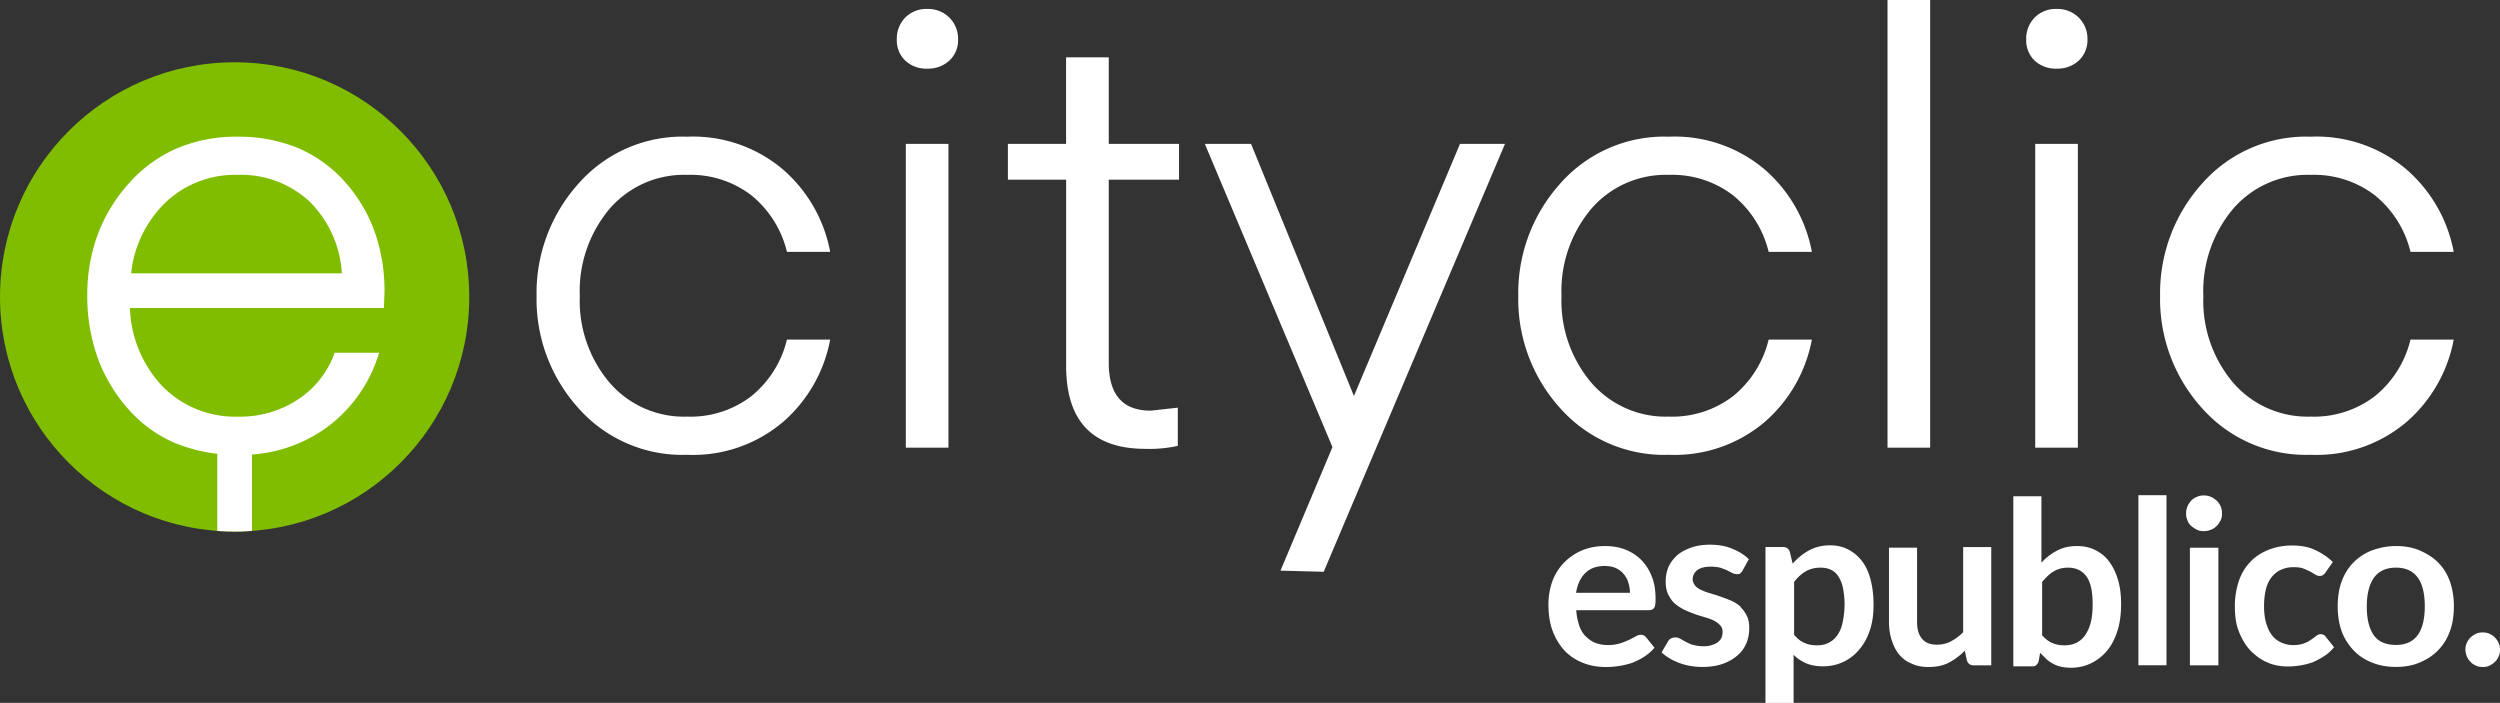
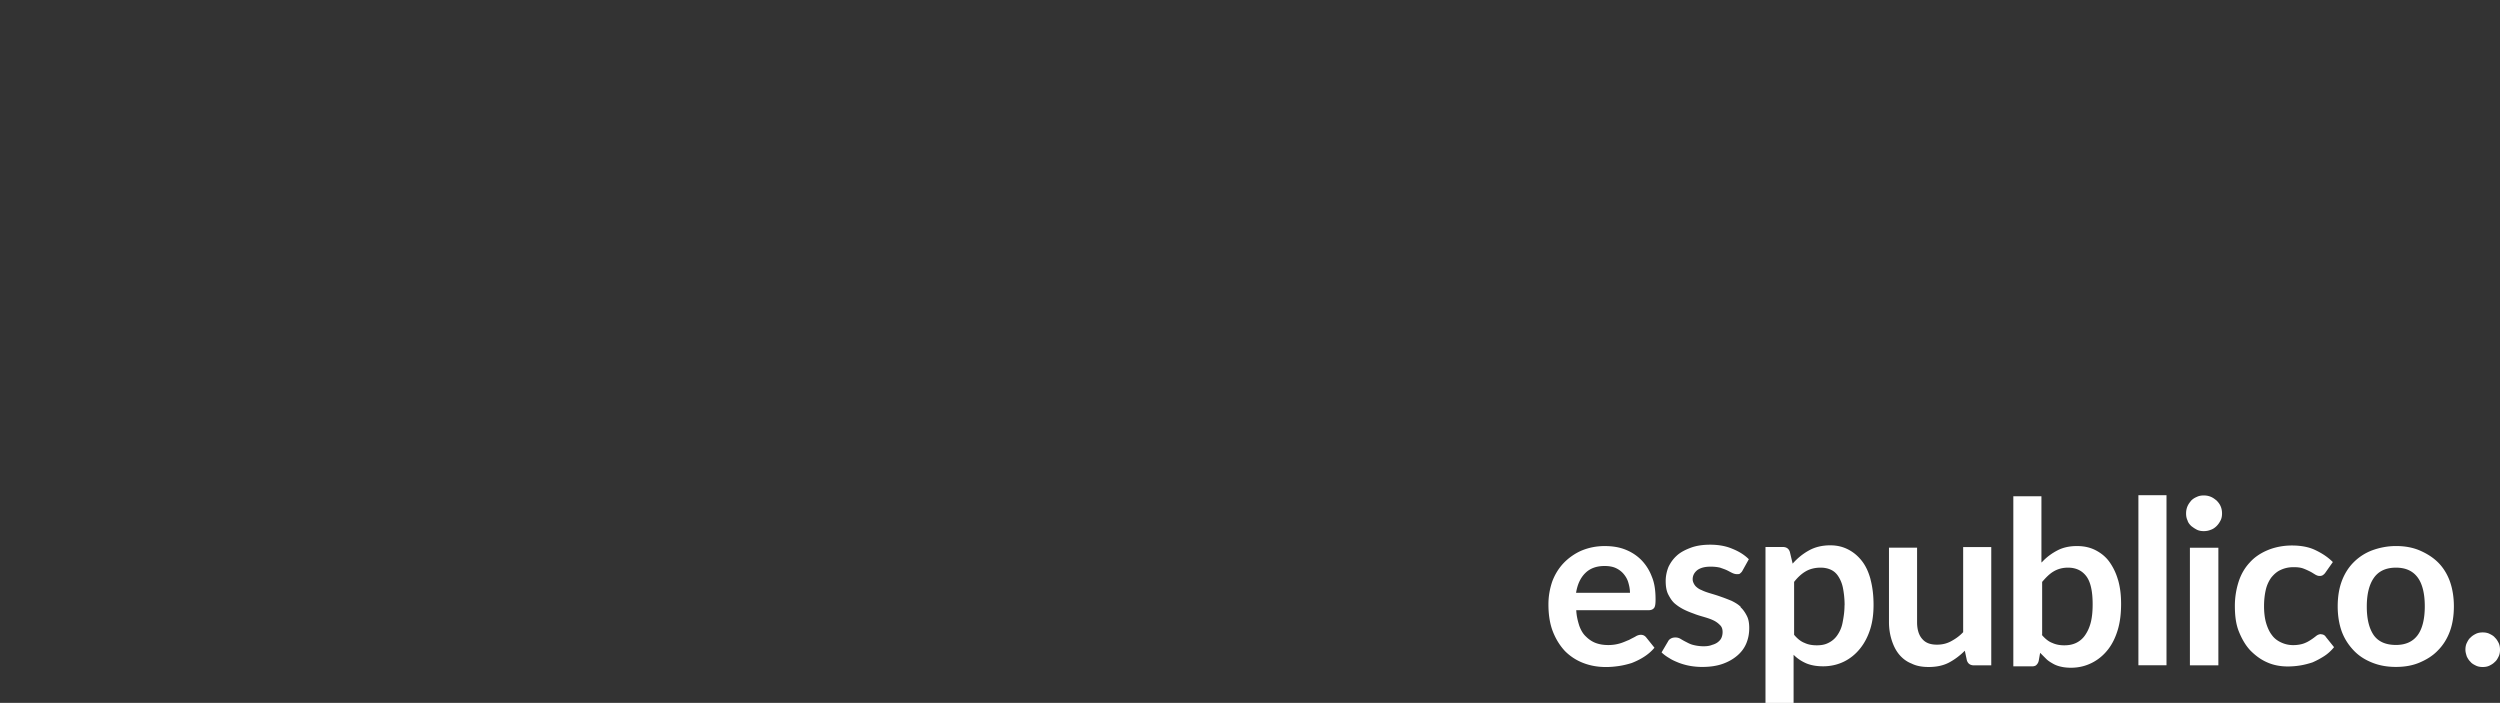
<svg xmlns="http://www.w3.org/2000/svg" id="Capa_2" data-name="Capa 2" viewBox="0 0 1787.2 502.48">
  <rect x="0" y="0" width="1787.2" height="502.48" fill="#333333" stroke="none" />
  <defs>
    <clipPath id="clippath">
-       <circle cx="167.73" cy="212.26" r="167.73" class="cls-1" />
-     </clipPath>
+       </clipPath>
    <style>.cls-1{fill:none}.cls-2{fill:#ffffff}.cls-4{fill:#fff}</style>
  </defs>
  <g id="Capa_1-2" data-name="Capa 1">
-     <path d="M413.41 291.65a116.197 116.197 0 0 1-29.83-80.01 117.003 117.003 0 0 1 29.83-80.22 99.111 99.111 0 0 1 77.91-33.71A99.454 99.454 0 0 1 560 121.38a103.137 103.137 0 0 1 33.48 58.67h-30.9a74.634 74.634 0 0 0-25.33-40.33 71.297 71.297 0 0 0-45.93-14.71 70.25 70.25 0 0 0-55.59 24.33 91.256 91.256 0 0 0-21.25 62.3 90.609 90.609 0 0 0 21.25 61.87 70.266 70.266 0 0 0 55.58 24.32c16.56.58 32.8-4.63 45.93-14.71a74.598 74.598 0 0 0 25.33-40.33h30.9a103.081 103.081 0 0 1-33.48 58.67 99.463 99.463 0 0 1-68.68 23.68 99.349 99.349 0 0 1-77.91-33.49M678.03 320.02h-30.48V102.84h30.48v217.18ZM663.01 49.07c-5.85.26-11.57-1.81-15.89-5.76a20.143 20.143 0 0 1-6.01-15.15 21.55 21.55 0 0 1 6.01-15.58c4.2-4.2 9.96-6.44 15.89-6.19 5.85-.16 11.51 2.08 15.66 6.19 4.13 4.11 6.39 9.75 6.23 15.58.21 5.71-2.05 11.23-6.21 15.15A22.342 22.342 0 0 1 663 49.07ZM841.99 291.43v27.31a93.507 93.507 0 0 1-23.17 2.13c-37.77 0-56.65-19.77-56.66-59.31V128.44h-41.64v-25.6h41.6V40.97h30.51v61.87h50.23v25.6h-50.23v131c0 22.76 10.01 34.14 30.04 34.13l19.31-2.13ZM915.39 407.94l37.16-88.32-91.25-216.78h33.05l73.55 180.24 75.83-180.24h32.16l-129.6 305.91-30.9-.81ZM1115.21 291.65a116.197 116.197 0 0 1-29.83-80.01 117.003 117.003 0 0 1 29.83-80.22 99.09 99.09 0 0 1 77.9-33.71 99.454 99.454 0 0 1 68.68 23.67 103.137 103.137 0 0 1 33.48 58.67h-30.9a74.54 74.54 0 0 0-25.33-40.33 71.41 71.41 0 0 0-45.93-14.71 70.266 70.266 0 0 0-55.58 24.32 91.247 91.247 0 0 0-21.24 62.3 90.6 90.6 0 0 0 21.24 61.87 70.266 70.266 0 0 0 55.58 24.32c16.55.58 32.79-4.63 45.93-14.71a74.54 74.54 0 0 0 25.33-40.33h30.9a103.137 103.137 0 0 1-33.48 58.67 99.463 99.463 0 0 1-68.68 23.68 99.361 99.361 0 0 1-77.9-33.49M1349.35 320.02h30.48V0h-30.48v320.02ZM1485.42 320.02h-30.48V102.84h30.48v217.18Zm-15.03-270.95c-5.85.26-11.57-1.81-15.89-5.76a20.143 20.143 0 0 1-6.01-15.15 21.55 21.55 0 0 1 6.01-15.58c4.2-4.19 9.96-6.44 15.89-6.19 5.85-.16 11.51 2.07 15.66 6.19 4.13 4.11 6.39 9.75 6.23 15.58.21 5.71-2.06 11.23-6.22 15.15-4.28 3.88-9.9 5.94-15.68 5.76ZM1574.05 291.65a116.197 116.197 0 0 1-29.83-80.01 117.003 117.003 0 0 1 29.83-80.22 99.09 99.09 0 0 1 77.9-33.71 99.454 99.454 0 0 1 68.68 23.67 103.137 103.137 0 0 1 33.48 58.67h-30.9a74.54 74.54 0 0 0-25.33-40.33 71.41 71.41 0 0 0-45.93-14.71 70.266 70.266 0 0 0-55.58 24.32 91.247 91.247 0 0 0-21.24 62.3 90.6 90.6 0 0 0 21.24 61.87 70.266 70.266 0 0 0 55.58 24.32c16.55.58 32.79-4.63 45.93-14.71a74.54 74.54 0 0 0 25.33-40.33h30.9a103.137 103.137 0 0 1-33.48 58.67 99.463 99.463 0 0 1-68.68 23.68 99.361 99.361 0 0 1-77.9-33.49" class="cls-2" />
-     <path fill="#80bc00" d="M335.47 212.26c0 92.64-75.1 167.73-167.73 167.73S0 304.89 0 212.26 75.09 44.53 167.73 44.53c92.63 0 167.73 75.1 167.73 167.73" />
-     <path d="M0 212.26c0 92.64 75.1 167.73 167.73 167.73 92.64 0 167.73-75.1 167.73-167.73 0-92.64-75.1-167.73-167.73-167.73S0 119.63 0 212.26Z" class="cls-1" />
    <g clip-path="url(#clippath)">
      <path d="M155.34 384.32h24.82V316.1h-24.82v68.22Z" class="cls-4" />
    </g>
-     <path d="M170.14 325.14c-15.26.24-30.42-2.57-44.59-8.26a92.87 92.87 0 0 1-34.17-24.82 113.897 113.897 0 0 1-21.73-36.74c-4.94-14.18-7.39-29.1-7.25-44.12-.13-14.83 2.4-29.57 7.46-43.52a115.094 115.094 0 0 1 22.38-36.7 97.629 97.629 0 0 1 34.31-24.96c13.67-5.68 28.35-8.5 43.15-8.31a111.22 111.22 0 0 1 42.92 7.95 93.304 93.304 0 0 1 33.48 23.84c9.44 10.38 16.77 22.5 21.57 35.68 4.92 13.96 7.36 28.68 7.21 43.48l-.43 11.52H92.87c.66 20.83 8.9 40.7 23.17 55.89a72.766 72.766 0 0 0 54.52 21.77c15.26.29 30.24-4.1 42.93-12.59a66.251 66.251 0 0 0 25.75-33.07h31.77c-6.21 21.02-19 39.5-36.5 52.71a103.593 103.593 0 0 1-64.37 20.26Zm-.44-200.12a71.654 71.654 0 0 0-51.49 19.84 82.474 82.474 0 0 0-24.47 50.56h150.65a78.835 78.835 0 0 0-22.96-51.21 71.808 71.808 0 0 0-51.74-19.19Z" class="cls-4" />
    <path d="M1173.01 453.81c-1.24 0-2.68.46-3.86 1.24-1.24.72-2.88 1.44-4.58 2.42-1.96.72-3.86 1.7-6.28 2.42-2.42.72-5.1 1.24-8.5 1.24s-6.28-.46-8.96-1.44c-2.68-.98-5.1-2.68-7-4.58-2.16-1.96-3.66-4.58-4.84-7.78-.98-3.14-1.96-6.8-2.16-11.12h51.86c1.96 0 3.14-.72 3.86-1.7.72-.98.98-2.88.98-6.08 0-6.08-.72-11.64-2.68-16.22-1.7-4.58-4.38-8.7-7.52-11.9-3.4-3.4-7.26-5.82-11.64-7.52-4.38-1.7-9.22-2.42-14.52-2.42-6.28 0-11.9 1.24-16.94 3.4-4.84 2.16-9.22 5.36-12.62 8.96-3.4 3.66-6.08 7.98-7.98 13.08-1.7 5.1-2.68 10.4-2.68 16.22 0 7.26.98 13.8 3.14 19.37 2.16 5.56 5.1 10.2 8.7 14.06 3.66 3.66 7.98 6.54 13.08 8.5s10.4 2.88 16.22 2.88c3.14 0 6.08-.26 9.22-.72 3.14-.46 6.28-1.24 9.22-2.16 3.14-1.24 6.08-2.68 8.7-4.38 2.68-1.7 5.3-3.86 7.52-6.54l-5.82-7.26c-.98-1.24-2.16-1.96-3.86-1.96h-.05Zm-39.76-44.09c3.4-3.4 7.98-5.1 13.8-5.1 3.14 0 5.82.46 7.98 1.44s4.12 2.42 5.56 4.12c1.44 1.7 2.68 3.66 3.4 6.08.72 2.42 1.24 4.84 1.24 7.52h-38.53c.98-6.08 3.14-10.66 6.54-14.06ZM1244.5 433.93c-1.96-1.96-4.12-3.14-6.54-4.38-2.42-.98-4.84-1.96-7.52-2.88-2.68-.98-5.1-1.7-7.52-2.42s-4.58-1.44-6.54-2.42c-1.65-.62-2.94-1.55-4.02-2.58s-2.16-3.09-2.27-4.58c-.21-2.94 1.03-5.3 3.35-7.16 2.42-1.7 5.56-2.42 9.43-2.42 2.68 0 4.84.26 6.8.72 1.96.72 3.66 1.24 5.1 1.96 1.44.72 2.68 1.44 3.86 1.96s2.16.72 3.14.72c.72 0 1.7 0 2.16-.46.46-.46 1.24-.98 1.7-1.96l4.58-8.24c-3.14-3.14-7-5.56-11.9-7.52-4.58-1.96-9.94-2.88-15.76-2.88-5.3 0-9.94.72-13.8 2.16-3.86 1.44-7.26 3.14-9.94 5.56-2.68 2.42-4.58 5.1-6.08 8.24-1.24 3.14-1.96 6.54-1.96 9.94 0 3.66.46 6.8 1.7 9.43 1.24 2.42 2.68 4.84 4.58 6.54 1.96 1.7 4.12 3.14 6.54 4.38 2.42 1.24 4.84 2.16 7.52 3.14 2.42.98 5.1 1.7 7.52 2.42s4.58 1.44 6.54 2.42 3.4 2.16 4.58 3.4c1.24 1.24 1.7 2.88 1.7 4.84 0 1.44-.26 2.68-.72 3.86s-1.24 2.16-2.42 3.14-2.68 1.7-4.38 2.16c-1.7.72-3.66.98-6.08.98-2.88 0-5.56-.46-7.52-.98-1.96-.46-3.66-1.44-5.1-2.16-1.44-.72-2.68-1.44-3.86-2.16-1.24-.72-2.42-.98-3.66-.98s-2.42.26-3.14.72c-.98.46-1.7 1.24-2.16 2.16l-4.58 7.78c1.44 1.44 3.4 2.88 5.56 4.12 2.16 1.44 4.58 2.42 7 3.4 2.68.98 5.3 1.7 7.98 2.16 2.68.46 5.56.72 8.5.72 5.56 0 10.4-.72 14.52-2.16 4.12-1.44 7.52-3.4 10.4-5.82 2.88-2.42 5.1-5.3 6.54-8.7 1.44-3.4 2.16-7 2.16-11.12 0-3.4-.46-6.28-1.7-8.7-1.24-2.42-2.68-4.58-4.58-6.28l.26-.05ZM1337.26 414.3c-1.44-5.3-3.4-9.68-6.28-13.34-2.88-3.66-6.08-6.28-9.94-8.24-3.86-1.96-7.98-2.88-12.62-2.88-5.82 0-10.92 1.24-15.25 3.66-4.38 2.42-8.24 5.56-11.64 9.43l-1.96-8.24c-.72-2.42-2.42-3.66-5.1-3.66h-12.36v111.46h20.09v-34.4c2.68 2.68 5.56 4.58 8.96 6.08 3.4 1.44 7.52 2.16 12.1 2.16 5.56 0 10.66-1.24 15.04-3.4 4.38-2.16 8.24-5.3 11.38-9.22 3.14-3.86 5.56-8.5 7.26-13.8 1.7-5.36 2.42-11.12 2.42-17.46 0-6.8-.72-12.82-2.16-18.18l.05.05Zm-18.65 18.44c0 4.84-.72 8.96-1.44 12.62-.72 3.66-2.16 6.54-3.86 8.96-1.7 2.42-3.86 4.12-6.28 5.3-2.42 1.24-5.1 1.7-8.24 1.7s-6.08-.46-8.7-1.7c-2.68-.98-5.3-3.14-7.52-5.82V416c2.42-3.14 5.3-5.82 8.24-7.52 2.88-1.7 6.54-2.68 10.66-2.68 2.68 0 5.1.46 7.26 1.44s3.86 2.42 5.3 4.58 2.68 4.84 3.4 8.24c.72 3.66 1.24 7.78 1.24 12.62l-.05.05ZM1403.44 451.9c-2.68 2.88-5.56 4.84-8.7 6.54-3.14 1.7-6.54 2.42-9.94 2.42-4.84 0-8.24-1.24-10.66-4.12-2.42-2.68-3.66-6.8-3.66-11.9v-53.31h-20.09v53.31c0 4.58.72 8.96 1.96 12.82 1.24 3.86 2.88 7.26 5.3 10.2 2.42 2.88 5.3 5.1 8.96 6.54 3.4 1.7 7.52 2.42 12.1 2.42 5.56 0 10.4-.98 14.52-3.14 4.12-2.16 7.98-5.1 11.38-8.5l1.44 6.8c.72 2.42 2.42 3.66 5.1 3.66h12.36v-84.57h-20.09v60.83ZM1514.12 414.56c-1.44-5.1-3.66-9.43-6.28-13.08-2.68-3.66-6.08-6.28-9.94-8.24-3.86-1.96-8.24-2.88-13.08-2.88-5.3 0-9.94.98-14.06 3.14-4.12 2.16-7.78 4.84-11.12 8.5h-.26v-47.23h-20.09v121.6h13.34c1.24 0 2.42-.26 3.14-.98.72-.72 1.44-1.7 1.7-3.14l.98-5.56 4.38 4.38c1.44 1.44 3.14 2.42 4.84 3.4 1.7.98 3.66 1.7 5.82 2.16 1.96.46 4.38.72 7 .72 5.56 0 10.4-1.24 14.78-3.4 4.38-2.16 8.24-5.3 11.38-9.22 3.14-3.86 5.56-8.7 7.26-14.32 1.7-5.56 2.42-11.9 2.42-18.64s-.72-12.1-2.16-17.2h-.05Zm-18.13 17.46c0 5.3-.46 9.68-1.44 13.34s-2.42 6.54-4.12 8.96c-1.7 2.42-3.86 4.12-6.28 5.3-2.68 1.24-5.3 1.7-8.5 1.7-2.88 0-5.82-.46-8.5-1.7-2.68-.98-5.3-3.14-7.52-5.82h.26V416c2.68-3.14 5.3-5.82 8.24-7.52 2.88-1.7 6.28-2.68 10.2-2.68 5.56 0 9.94 1.96 13.08 6.08 3.14 4.12 4.58 10.92 4.58 20.09v.05ZM1528.7 353.99h20.09v121.6h-20.09zM1584.63 357.85c-1.24-.98-2.42-1.96-4.12-2.68-1.7-.72-3.4-.98-5.1-.98s-3.4.26-4.84.98c-1.7.72-2.88 1.44-4.12 2.68-.98 1.24-1.96 2.42-2.68 4.12-.72 1.7-.98 3.4-.98 5.1s.26 3.4.98 4.84c.46 1.7 1.44 2.88 2.68 4.12 1.24.98 2.68 1.96 4.12 2.68s3.14.98 4.84.98 3.4-.26 5.1-.98c1.44-.46 2.88-1.44 4.12-2.68 1.24-1.24 2.16-2.68 2.88-4.12s.98-3.14.98-4.84-.26-3.4-.98-5.1c-.72-1.7-1.7-2.88-2.88-4.12ZM1565.52 475.64h20.35v-84.1h-20.35v84.1zM1659.26 453.34c-1.24 0-2.42.46-3.4 1.24s-2.16 1.7-3.66 2.68c-1.44.98-3.14 1.96-5.1 2.68-1.96.72-4.58 1.24-7.78 1.24s-6.08-.72-8.7-1.96-4.84-2.88-6.54-5.3c-1.7-2.16-3.14-5.3-4.12-8.7-.98-3.4-1.44-7.52-1.44-11.9s.46-8.24 1.24-11.64a24.4 24.4 0 0 1 3.86-8.7c1.96-2.42 4.12-4.38 6.8-5.56 2.68-1.24 5.56-1.96 9.22-1.96 2.88 0 5.1.26 7 .98 1.91.72 3.4 1.44 4.84 2.16 1.44.72 2.42 1.44 3.66 2.16 1.24.72 2.16.98 3.14.98s1.96-.26 2.42-.72c.46-.26 1.24-.98 1.7-1.7l5.3-7.52c-3.86-3.86-8.24-6.54-12.82-8.7-4.58-2.16-10.2-3.14-16.48-3.14s-12.36 1.24-17.46 3.4c-5.1 2.16-9.43 5.1-12.82 8.96-3.4 3.66-6.08 8.24-7.78 13.55-1.7 5.3-2.68 11.12-2.68 17.2 0 7 .72 13.08 2.88 18.44 2.16 5.36 4.84 9.94 8.24 13.55 3.66 3.66 7.52 6.54 12.1 8.5 4.38 1.96 9.43 2.88 14.52 2.88 3.14 0 6.08-.26 8.96-.72 2.88-.46 5.82-1.24 8.7-2.16 2.88-1.24 5.56-2.68 8.24-4.38 2.68-1.7 5.1-3.86 7.26-6.54l-5.82-7.26c-.72-1.24-1.96-1.96-3.66-1.96l.15-.05ZM1751.35 415.54c-1.96-5.36-4.84-9.94-8.5-13.55-3.66-3.61-7.98-6.28-13.08-8.5-5.1-2.16-10.66-3.14-16.94-3.14s-12.1 1.24-17.2 3.14c-5.1 1.96-9.43 4.84-13.08 8.5-3.66 3.66-6.54 8.24-8.5 13.55-1.96 5.3-2.88 11.38-2.88 17.92s.98 12.62 2.88 17.92c1.96 5.3 4.84 9.68 8.5 13.55 3.66 3.86 7.78 6.54 13.08 8.7 5.3 2.16 10.92 3.14 17.2 3.14s11.9-.98 16.94-3.14c5.05-2.16 9.43-4.84 13.08-8.7 3.66-3.66 6.54-8.24 8.5-13.55 1.96-5.3 2.88-11.38 2.88-17.92s-.98-12.62-2.88-17.92Zm-17.92 17.92c0 8.96-1.7 15.97-5.1 20.6-3.4 4.58-8.5 7-15.5 7s-12.36-2.16-15.76-6.8c-3.4-4.84-5.1-11.64-5.1-20.6s1.7-15.76 5.1-20.6c3.4-4.84 8.7-7.26 15.76-7.26s12.1 2.42 15.5 7c3.4 4.58 5.1 11.64 5.1 20.6v.05ZM1786.22 459.63c-.72-1.44-1.44-2.68-2.68-3.86-.98-1.24-2.42-1.96-3.86-2.68s-3.14-.98-4.84-.98-3.4.26-4.84.98-2.68 1.44-3.86 2.68c-1.24.98-1.96 2.42-2.68 3.86-.72 1.44-.98 3.14-.98 4.84s.46 3.14.98 4.84c.72 1.44 1.44 2.68 2.68 3.86.98 1.24 2.42 1.96 3.86 2.68 1.44.72 3.14.98 4.84.98s3.4-.26 4.84-.98 2.68-1.44 3.86-2.68c1.24-.98 1.96-2.42 2.68-3.86.72-1.44.98-3.14.98-4.84s-.26-3.4-.98-4.84Z" class="cls-2" />
  </g>
</svg>